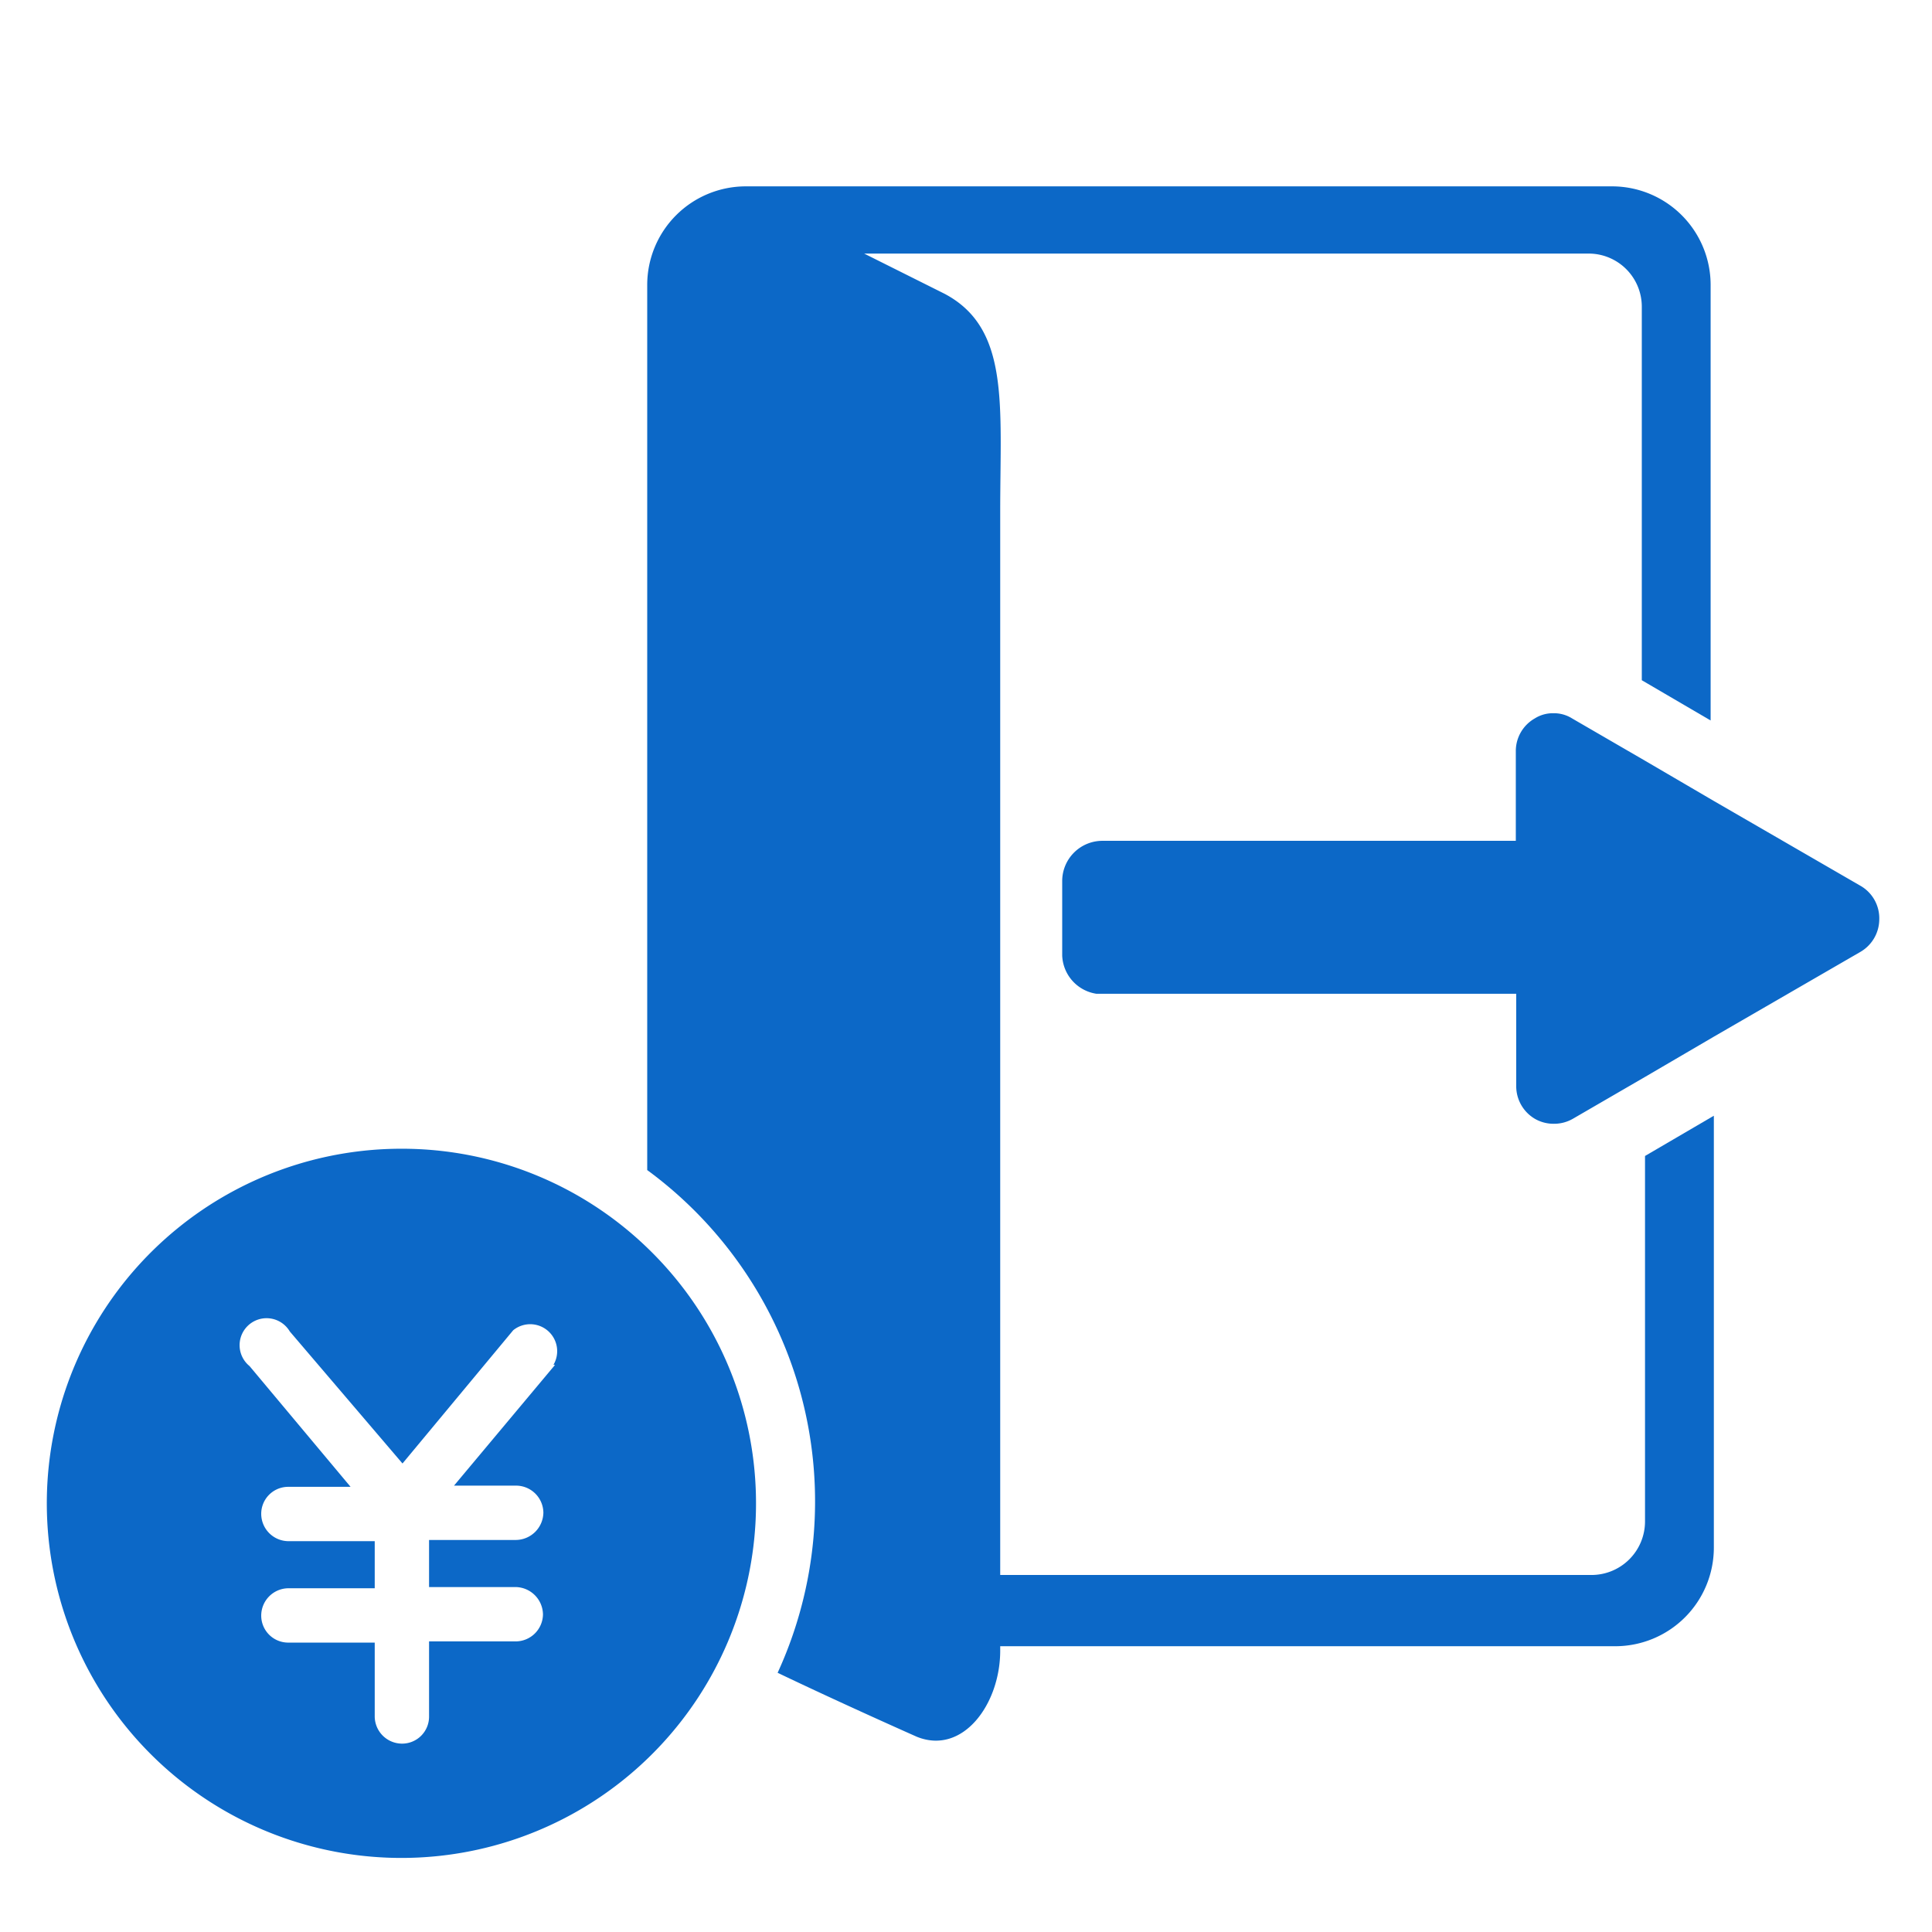
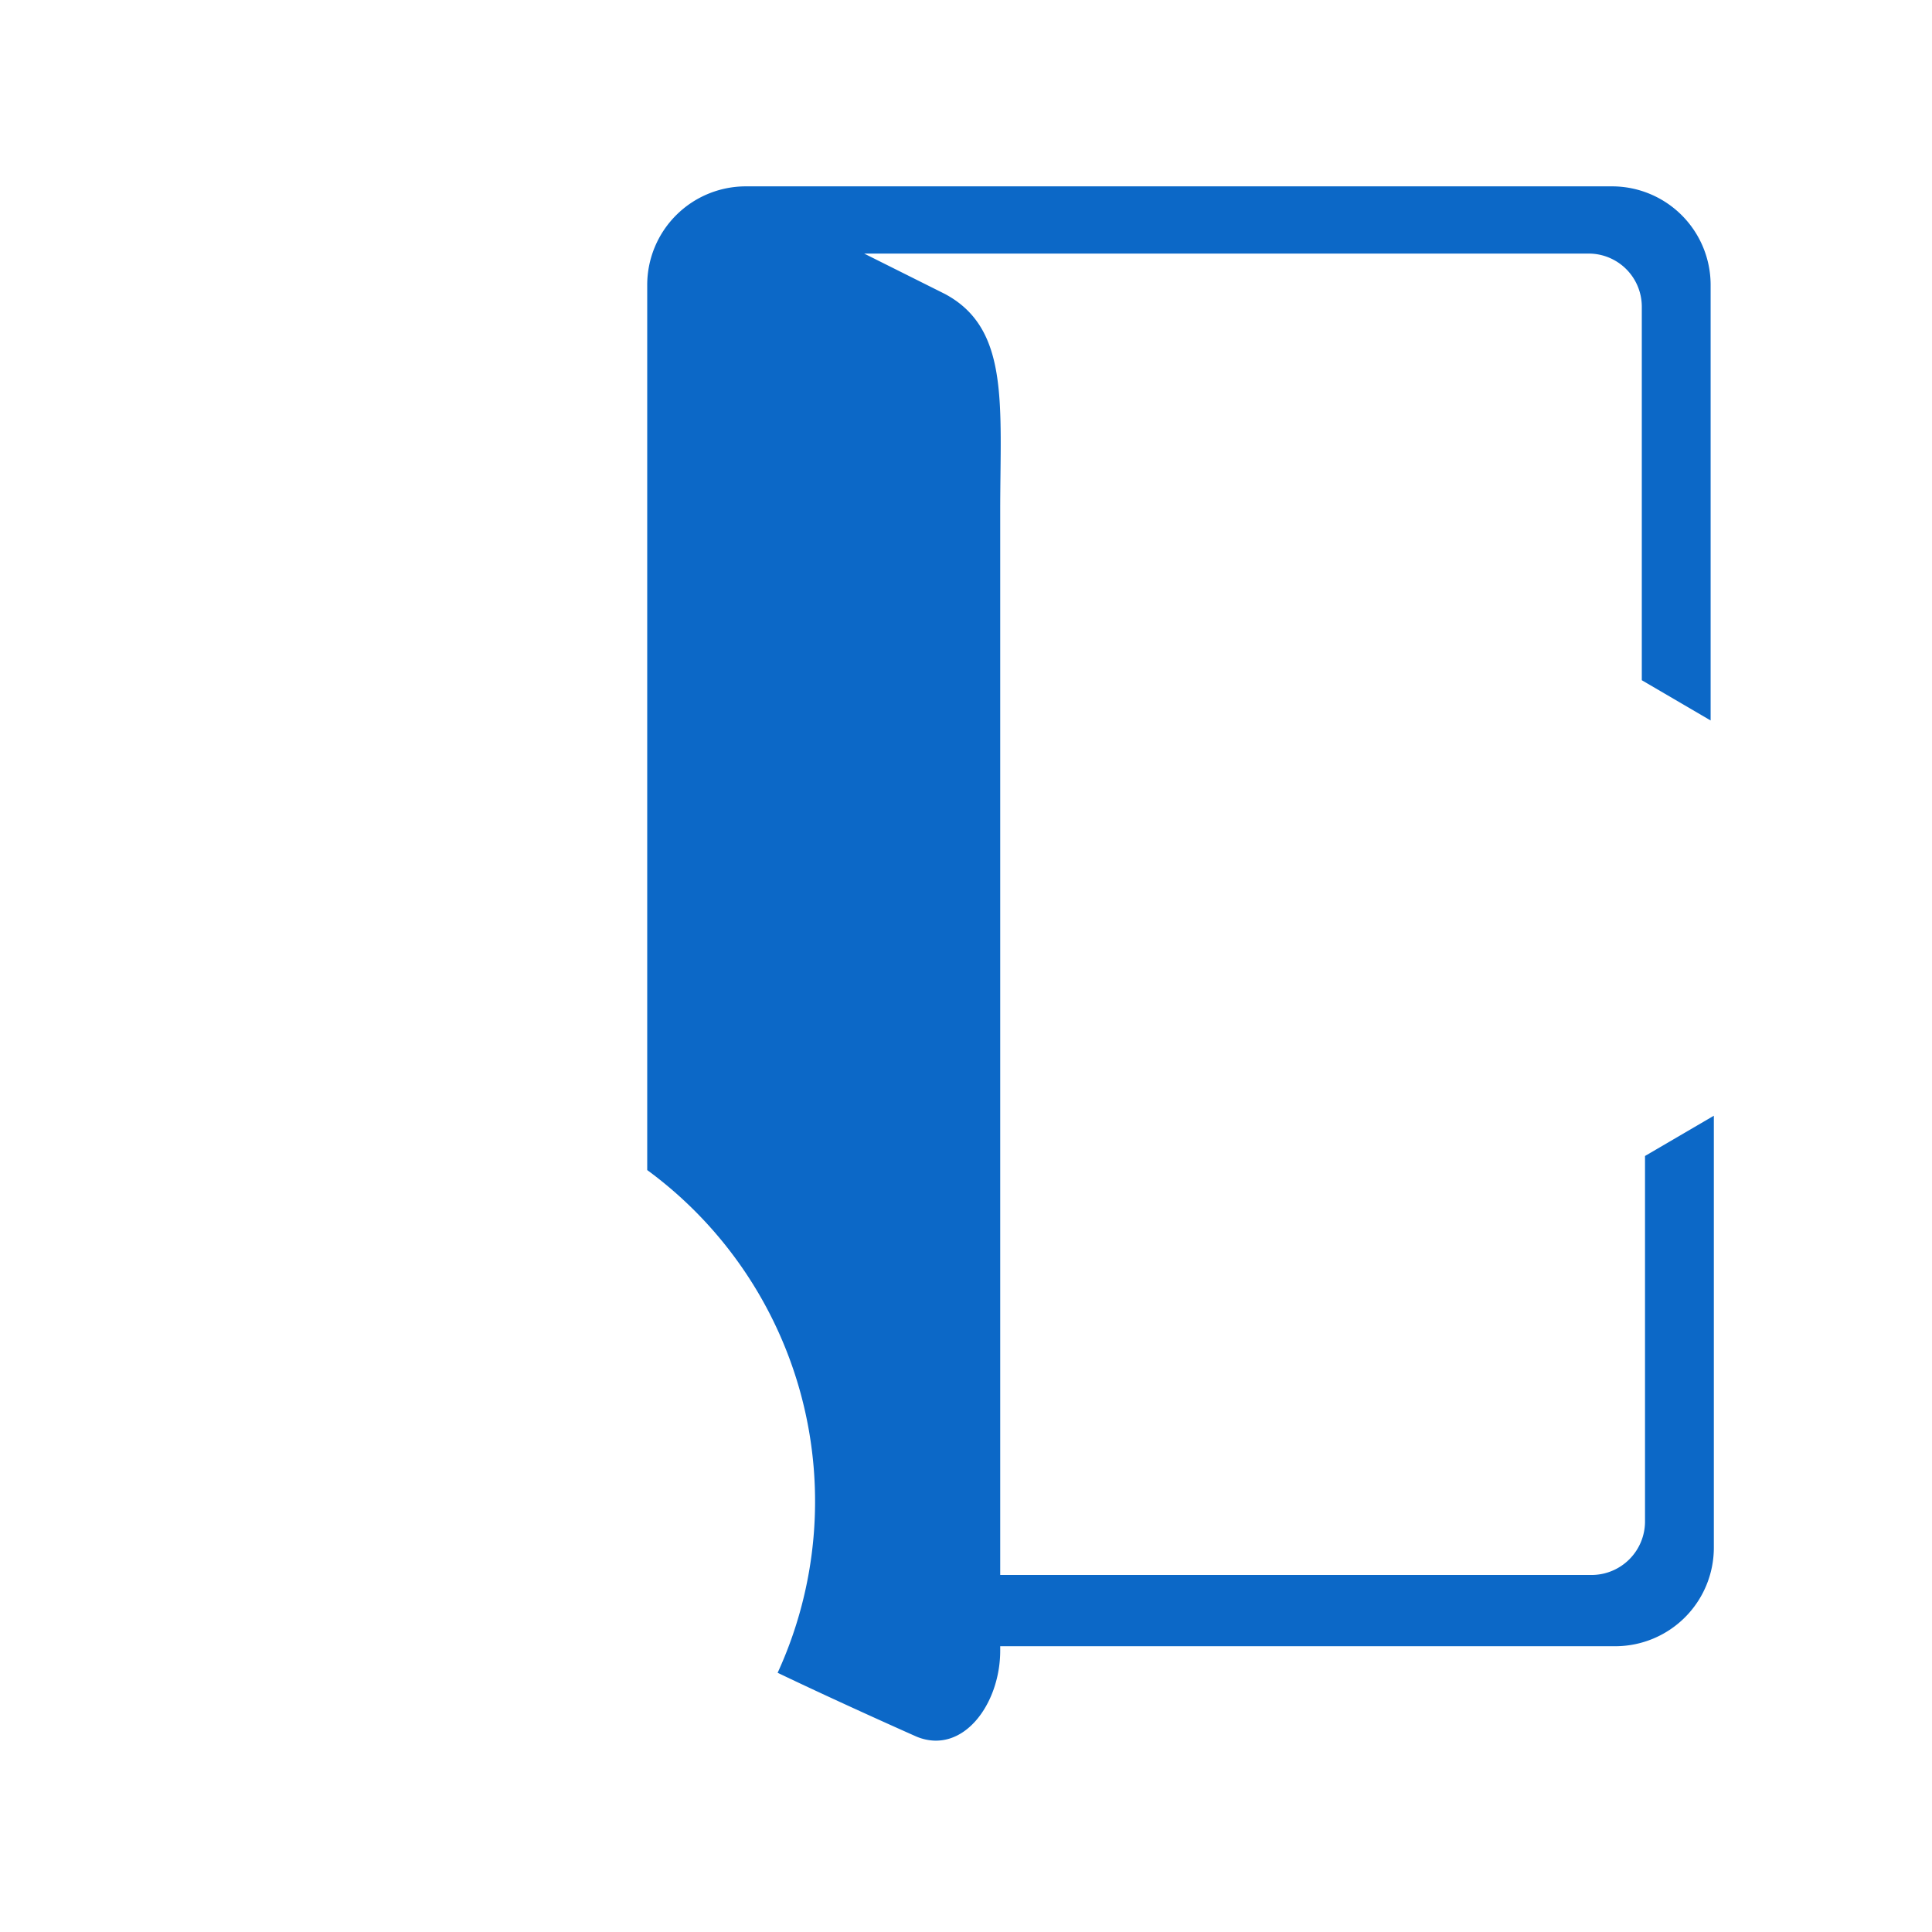
<svg xmlns="http://www.w3.org/2000/svg" id="レイヤー_1" data-name="レイヤー 1" viewBox="0 0 48 48">
  <defs>
    <style>.cls-1{fill:#0c68c7;}</style>
  </defs>
  <title>33.解約後の料金を確認する</title>
  <path class="cls-1" d="M40.87,37.8a1.33,1.33,0,0,1-1.32,1.33H24.85V12.7c0-2.65.24-4.54-1.38-5.4l-2-1h18a1.32,1.32,0,0,1,1.32,1.32V16.9l1.71,1V7.07a2.45,2.45,0,0,0-2.45-2.44H18.53a2.45,2.45,0,0,0-2.45,2.44v22a10.21,10.21,0,0,1,3.24,12.49c1.63.78,3.46,1.59,3.46,1.59,1.14.46,2.07-.81,2.07-2.14v-.11H40.13a2.45,2.45,0,0,0,2.45-2.45V27.72l-1.71,1Z" />
-   <path class="cls-1" d="M46.21,22l-3.63-2.1h0l-1.71-1h0l-1.81-1.05a.85.85,0,0,0-.47-.13.84.84,0,0,0-.46.13.93.93,0,0,0-.47.81v.92h0v1.31H27.39a1,1,0,0,0-1,1v1.85a1,1,0,0,0,.85.95H37.67v1.3h0v1a.94.94,0,0,0,.47.81.93.93,0,0,0,.46.12.94.94,0,0,0,.47-.12l1.81-1.05,1.71-1,3.63-2.1a.94.94,0,0,0,.47-.81A.93.93,0,0,0,46.21,22Z" />
-   <path class="cls-1" d="M10,28.54A8.81,8.81,0,1,0,16.08,31,8.78,8.78,0,0,0,10,28.54Zm3.79,5.37-2.51,3h1.54a.68.68,0,0,1,.68.67.69.69,0,0,1-.68.68H10.66v1.17h2.15a.69.69,0,0,1,.68.68.68.68,0,0,1-.68.67H10.66v1.87a.67.67,0,0,1-.67.67.68.68,0,0,1-.68-.67V40.81H7.16a.67.67,0,0,1-.67-.67.68.68,0,0,1,.67-.68H9.31V38.29H7.16a.68.68,0,0,1-.67-.68.67.67,0,0,1,.67-.67H8.71l-2.51-3a.67.67,0,1,1,1-.86L10,36.36l2.75-3.31a.67.67,0,0,1,1,.86Z" />
</svg>